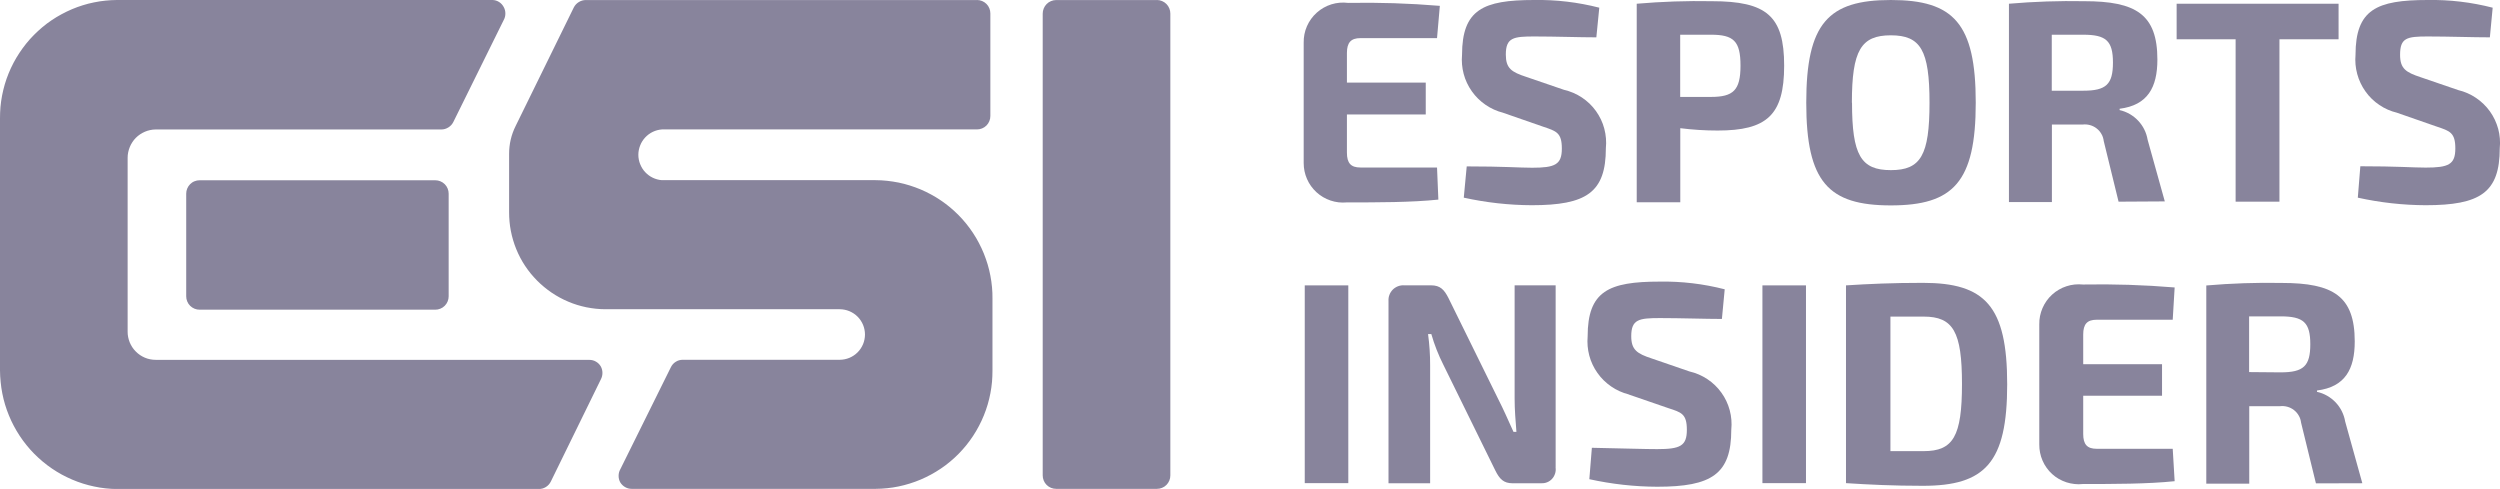
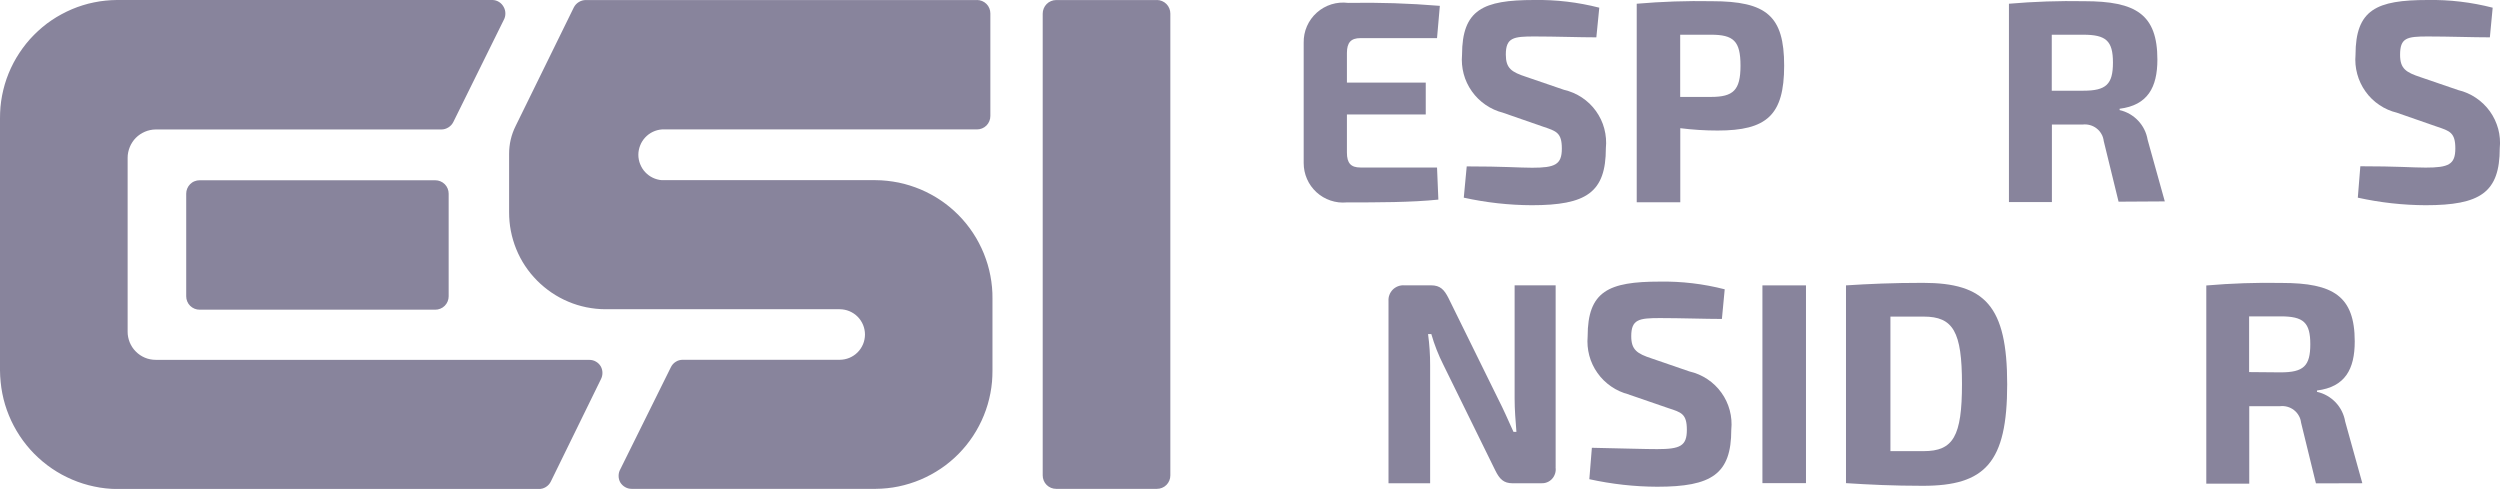
<svg xmlns="http://www.w3.org/2000/svg" id="Layer_1" viewBox="0 0 542.96 106.19">
  <defs>
    <style>.cls-1{fill-rule:evenodd;}.cls-1,.cls-2{fill:#88849c;}</style>
  </defs>
  <path class="cls-1" d="m312.4,43.35c-5.86.61-13.26.61-19.92.61-.59.05-1.19.05-1.78-.02-.59-.07-1.17-.2-1.73-.39s-1.1-.44-1.62-.74c-.51-.3-.99-.66-1.43-1.06-.44-.4-.83-.85-1.18-1.33-.35-.48-.64-1-.88-1.55s-.42-1.11-.54-1.69c-.12-.58-.18-1.17-.18-1.77V9.27c-.01-.62.04-1.22.16-1.83.12-.6.3-1.19.55-1.75.25-.56.55-1.1.91-1.59.36-.5.77-.95,1.23-1.36.46-.41.95-.77,1.49-1.07s1.1-.55,1.68-.73c.59-.18,1.19-.3,1.8-.35.61-.05,1.22-.04,1.83.04,6.65-.12,13.29.09,19.92.64l-.61,7.01h-16.64c-2.06,0-2.93.97-2.93,3.22v6.44h17.12v6.92h-17.12v8.3c0,2.28.87,3.22,2.93,3.22h16.64l.29,6.98Z" />
  <path class="cls-1" d="m326.46,24.49c-.68-.17-1.34-.4-1.98-.69-.64-.29-1.25-.63-1.83-1.03-.58-.4-1.12-.84-1.62-1.33-.5-.49-.95-1.02-1.36-1.6-.41-.57-.76-1.18-1.06-1.81-.3-.63-.54-1.29-.72-1.97-.18-.68-.3-1.37-.36-2.06s-.06-1.4,0-2.1C317.55,2.07,322.11,0,333.18,0c4.79-.08,9.51.48,14.16,1.67l-.64,6.44c-3.6,0-8.91-.19-13.45-.19s-6.21.23-6.21,3.93c0,2.99,1.22,3.8,4.47,4.86l8.17,2.8c.69.16,1.37.38,2.02.66.65.28,1.28.62,1.87,1.01.59.39,1.14.84,1.66,1.33.51.49.97,1.03,1.39,1.61.41.58.77,1.19,1.08,1.83.3.64.55,1.31.73,2,.18.69.3,1.39.36,2.1s.05,1.42-.02,2.13c0,9.65-4.25,12.39-16.09,12.39-4.98-.02-9.9-.57-14.77-1.64l.64-6.79c7.98,0,11.49.29,14.22.29,4.96,0,6.44-.68,6.44-4.15s-1.19-3.8-4.05-4.76l-8.69-3.02Z" />
  <path class="cls-1" d="m371.57,21.05c4.86,0,6.44-1.42,6.44-6.79s-1.51-6.72-6.44-6.72h-6.66v13.51h6.66ZM355.48.81c5.43-.47,10.87-.65,16.31-.55,11.91,0,15.7,3.22,15.7,14s-3.8,14.09-14.45,14.09c-2.71,0-5.42-.17-8.11-.51v16.09h-9.46V.81Z" />
-   <path class="cls-1" d="m402.23,22.31c0,11.39,1.93,14.64,8.43,14.64s8.4-3.22,8.4-14.64-1.93-14.64-8.4-14.64-8.46,3.25-8.46,14.64m26.9,0c0,17.25-4.89,22.3-18.44,22.3s-18.37-5.05-18.37-22.3S397.05,0,410.66,0s18.44,5.05,18.44,22.3" />
  <path class="cls-1" d="m452.46,19.7c4.96,0,6.44-1.38,6.44-6.11s-1.51-6.05-6.44-6.05h-6.85v12.16h6.85Zm7.66,24.1l-3.22-13.16c-.03-.27-.09-.53-.17-.79-.08-.26-.19-.51-.33-.74-.13-.24-.29-.46-.46-.66-.18-.21-.37-.39-.59-.56-.21-.17-.44-.31-.68-.43-.24-.12-.49-.22-.76-.29-.26-.07-.53-.12-.8-.14-.27-.02-.54-.01-.81.02h-6.66v16.83h-9.33V.81c5.45-.47,10.91-.65,16.38-.55,11.2,0,15.86,2.86,15.86,12.68,0,6.05-2.12,9.91-8.2,10.68v.29c.77.17,1.5.46,2.18.85.68.39,1.3.87,1.84,1.45.54.57.99,1.21,1.34,1.92.35.71.59,1.45.72,2.22l3.73,13.39-10.04.06Z" />
-   <polygon class="cls-1" points="495.06 8.53 495.06 43.8 485.54 43.8 485.54 8.53 472.73 8.53 472.73 .81 507.9 .81 507.9 8.53 495.06 8.53" />
  <path class="cls-1" d="m520.61,24.49c-.69-.16-1.35-.39-2-.67-.65-.28-1.26-.62-1.85-1.02-.59-.39-1.13-.84-1.64-1.33-.51-.49-.96-1.02-1.37-1.6-.41-.57-.77-1.18-1.07-1.82-.3-.64-.55-1.3-.73-1.98-.18-.68-.31-1.37-.37-2.07-.06-.7-.06-1.4,0-2.11C511.6,2.07,516.14,0,527.24,0c4.78-.08,9.49.48,14.13,1.67l-.61,6.44c-3.64,0-8.91-.19-13.48-.19s-6.02.29-6.02,3.99c0,2.99,1.25,3.8,4.47,4.86l8.17,2.8c.69.16,1.36.39,2,.67s1.26.62,1.85,1.02c.59.39,1.13.84,1.64,1.33.51.49.97,1.03,1.38,1.6.41.58.77,1.18,1.07,1.82.3.64.54,1.3.73,1.98.18.68.3,1.38.36,2.08.06.7.05,1.41-.02,2.11,0,9.65-4.25,12.39-16.09,12.39-4.97-.02-9.88-.57-14.74-1.64l.55-6.82c7.95,0,11.45.29,14.19.29,4.99,0,6.44-.68,6.44-4.15s-1.19-3.8-4.05-4.76l-8.59-2.99Z" />
-   <rect class="cls-2" x="283.37" y="61.98" width="9.46" height="42.95" />
  <path class="cls-1" d="m337.85,101.52c.03.22.04.45.02.67-.02.23-.06.45-.13.66-.07.22-.16.42-.27.62-.11.2-.25.38-.4.54-.15.17-.33.31-.51.44s-.39.23-.6.31c-.21.08-.43.14-.65.17-.22.03-.45.04-.67.03h-6.11c-1.99,0-2.86-.93-3.8-2.83l-11.26-22.91c-1.08-2.14-1.95-4.36-2.61-6.66h-.71c.31,2.27.46,4.56.45,6.85v25.55h-9.04v-39.54c-.02-.23,0-.46.02-.69.03-.23.09-.45.17-.67.08-.22.18-.42.31-.62.12-.19.27-.37.43-.54.16-.16.34-.31.54-.43.19-.12.4-.23.62-.31s.44-.14.67-.17.46-.04.69-.02h5.79c1.99,0,2.86.93,3.8,2.8l10.88,22.1c.97,1.87,2.12,4.5,3.22,6.92h.64c-.19-2.41-.39-4.79-.39-7.24v-24.58h8.91v39.54Z" />
  <path class="cls-1" d="m353.74,85.66c-.68-.17-1.34-.4-1.98-.69-.64-.29-1.25-.63-1.83-1.03-.58-.4-1.12-.84-1.62-1.33-.5-.49-.95-1.02-1.36-1.6-.41-.57-.76-1.18-1.06-1.81s-.54-1.29-.72-1.97c-.18-.68-.3-1.37-.36-2.06-.06-.7-.06-1.4,0-2.1,0-9.85,4.57-11.91,15.64-11.91,4.78-.08,9.49.48,14.13,1.67l-.61,6.44c-3.6,0-8.91-.19-13.45-.19s-6.24.26-6.24,3.93c0,2.96,1.25,3.8,4.5,4.86l8.14,2.8c.69.16,1.37.38,2.02.66.65.28,1.28.62,1.87,1.01.59.39,1.15.84,1.66,1.33.51.49.98,1.03,1.39,1.61.42.58.78,1.19,1.08,1.83s.55,1.31.73,1.99c.18.69.31,1.39.36,2.09.06.71.05,1.42-.02,2.13,0,9.65-4.25,12.39-16.09,12.39-4.97-.02-9.88-.57-14.74-1.64l.55-6.82c7.98.16,11.45.29,14.19.29,4.99,0,6.44-.68,6.44-4.18s-1.19-3.8-4.05-4.73l-8.59-2.96Z" />
  <rect class="cls-2" x="382.77" y="61.98" width="9.46" height="42.95" />
  <path class="cls-1" d="m410.57,97.98h7.21c6.44,0,8.33-3.22,8.33-14.58s-1.9-14.64-8.33-14.64h-7.21v29.22Zm-9.65-36c4.92-.32,10.17-.55,16.7-.55,13.51,0,18.31,5.02,18.31,22.04s-4.79,22.04-18.31,22.04c-6.44,0-11.78-.26-16.7-.58v-42.95Z" />
-   <path class="cls-1" d="m472.28,104.51c-5.86.61-13.26.61-19.92.61-.6.07-1.2.07-1.8,0-.6-.06-1.19-.19-1.76-.37-.57-.19-1.12-.43-1.65-.73-.52-.3-1.01-.66-1.45-1.06-.45-.41-.85-.85-1.2-1.35-.35-.49-.65-1.01-.89-1.57-.24-.55-.42-1.13-.54-1.72-.12-.59-.17-1.19-.17-1.79v-26.09c-.01-.61.04-1.21.16-1.8.12-.59.3-1.17.54-1.73.24-.56.54-1.08.89-1.58.35-.49.75-.95,1.2-1.35.45-.41.93-.77,1.46-1.07.52-.31,1.07-.55,1.65-.74.58-.19,1.17-.32,1.77-.38.6-.06,1.21-.06,1.81,0,6.65-.12,13.29.09,19.92.64l-.42,7.01h-16.51c-2.06,0-2.93.93-2.93,3.22v6.44h17.12v6.85h-17.12v8.3c0,2.28.87,3.22,2.93,3.22h16.51l.42,7.05Z" />
  <path class="cls-1" d="m495.32,80.87c4.99,0,6.44-1.38,6.44-6.11s-1.48-6.05-6.44-6.05h-6.85v12.1l6.85.06Zm7.66,24.1l-3.22-13.16c-.03-.27-.09-.53-.17-.79s-.19-.51-.33-.74c-.13-.24-.29-.46-.46-.66-.18-.21-.37-.39-.59-.56-.21-.17-.44-.31-.68-.43-.24-.12-.49-.22-.76-.29s-.53-.12-.8-.14c-.27-.02-.54-.01-.81.02h-6.66v16.83h-9.33v-43.05c5.45-.47,10.91-.65,16.38-.55,11.2,0,15.86,2.86,15.86,12.71,0,6.02-2.09,9.88-8.2,10.65v.29c.77.17,1.5.45,2.19.84.69.39,1.3.87,1.85,1.44.54.57.99,1.21,1.35,1.92.35.71.6,1.45.73,2.23l3.73,13.42-10.07.03Z" />
  <path class="cls-1" d="m33.72,78.16h94.28c.51,0,.99.12,1.43.38.44.25.79.6,1.05,1.04.24.44.36.91.36,1.42,0,.5-.12.97-.36,1.42l-10.84,22.14c-.24.5-.6.9-1.07,1.2s-.98.44-1.54.45H25.42c-.84-.01-1.67-.06-2.5-.15-.83-.09-1.66-.22-2.47-.4-.82-.17-1.63-.38-2.42-.63-.8-.25-1.58-.54-2.35-.87-.77-.33-1.52-.69-2.26-1.09-.73-.4-1.45-.84-2.14-1.31s-1.36-.97-2-1.51-1.26-1.1-1.85-1.7c-.59-.6-1.15-1.22-1.67-1.87-.53-.65-1.02-1.32-1.48-2.02-.46-.7-.89-1.42-1.28-2.16-.39-.74-.75-1.5-1.06-2.27-.32-.77-.6-1.56-.84-2.36-.24-.8-.44-1.61-.6-2.43-.16-.82-.28-1.65-.36-2.48S0,81.28,0,80.45V25.75c0-.84.03-1.67.1-2.51.08-.83.19-1.66.35-2.49.16-.82.36-1.64.59-2.44.24-.8.51-1.59.83-2.37.32-.78.67-1.54,1.06-2.28.39-.74.82-1.46,1.28-2.16.46-.7.96-1.38,1.48-2.03s1.09-1.28,1.67-1.87c.59-.6,1.21-1.16,1.85-1.7.64-.54,1.31-1.04,2.01-1.51.69-.47,1.41-.9,2.15-1.3.74-.4,1.49-.76,2.26-1.09.77-.33,1.56-.61,2.36-.86s1.61-.46,2.43-.62c.82-.17,1.65-.3,2.48-.38.83-.09,1.67-.13,2.51-.14h81.6c.5.02.97.17,1.39.44.43.27.75.63.99,1.07.25.44.37.92.37,1.43s-.12.99-.37,1.43l-10.94,22.14c-.25.49-.61.88-1.08,1.17-.47.29-.98.44-1.53.44h-62.04c-.4,0-.8.05-1.19.13-.39.08-.77.2-1.14.36-.37.16-.72.35-1.05.57s-.64.48-.92.76c-.28.28-.53.59-.75.93-.22.33-.41.69-.56,1.06-.15.37-.27.75-.35,1.15-.08.39-.12.79-.12,1.19v37.74c0,.4.03.8.11,1.19.08.39.19.78.34,1.15.15.37.34.72.56,1.06.22.33.47.65.76.93.28.29.59.54.92.77.33.22.68.41,1.05.57.37.16.75.27,1.15.35.39.08.79.12,1.19.12m9.56-39h51.16c.39,0,.76.07,1.12.22.36.15.68.36.95.63.27.27.49.59.63.95.15.36.22.73.22,1.12v22.27c0,.39-.07.76-.22,1.12-.15.36-.36.68-.63.95-.27.27-.59.49-.95.63-.36.15-.73.22-1.12.22h-51.16c-.39,0-.76-.07-1.12-.22-.36-.15-.68-.36-.95-.63-.27-.27-.49-.59-.63-.95-.15-.36-.22-.73-.22-1.12v-22.27c0-.39.07-.76.22-1.12.15-.36.36-.68.63-.95.27-.27.59-.49.95-.63.36-.15.73-.22,1.12-.22M212.17,0c.39,0,.76.07,1.12.22.36.15.68.36.95.63.27.27.49.59.63.95.15.36.22.73.22,1.12v22.27c0,.39-.07.76-.22,1.12-.15.36-.36.68-.63.95-.27.27-.59.49-.95.63-.36.15-.73.22-1.12.22h-68.41c-.34.03-.68.08-1.02.17-.33.09-.66.21-.97.36-.31.15-.61.33-.88.53s-.53.44-.77.69-.44.53-.63.82c-.18.29-.34.6-.46.92-.13.32-.22.65-.29.99s-.1.68-.1,1.03.03.69.1,1.03c.06.34.16.67.29.99.13.32.28.63.46.92.18.29.39.57.63.82.23.25.49.48.77.69.28.21.57.38.88.53.31.15.63.27.97.36.33.09.67.15,1.02.17h46.4c.84,0,1.67.05,2.51.14.83.09,1.66.22,2.48.38.82.17,1.63.38,2.43.63.8.25,1.59.54,2.36.86.77.33,1.53.69,2.26,1.09.74.4,1.45.83,2.14,1.3.69.47,1.36.97,2.01,1.51.64.54,1.26,1.1,1.85,1.7.59.6,1.15,1.22,1.67,1.87.53.65,1.02,1.33,1.48,2.03.46.7.89,1.42,1.27,2.16.39.74.74,1.5,1.06,2.28.31.78.59,1.57.83,2.37.24.8.43,1.62.59,2.44.16.82.27,1.65.35,2.48.08.83.11,1.67.1,2.51v15.54c0,.84-.03,1.67-.1,2.51-.08.83-.19,1.66-.35,2.48-.16.82-.35,1.64-.59,2.44-.24.8-.51,1.59-.83,2.37-.31.78-.67,1.53-1.06,2.28s-.81,1.46-1.27,2.16c-.46.7-.95,1.37-1.48,2.03-.53.65-1.08,1.27-1.67,1.87-.59.6-1.2,1.16-1.85,1.7-.64.54-1.31,1.04-2.01,1.51-.69.47-1.41.9-2.14,1.3-.74.4-1.49.76-2.26,1.09-.77.33-1.56.61-2.36.86-.8.25-1.61.46-2.43.63-.82.17-1.65.3-2.48.38-.83.09-1.67.13-2.51.14h-52.96c-.51,0-.98-.12-1.42-.37s-.79-.59-1.06-1.02c-.25-.44-.37-.92-.37-1.43s.12-.99.37-1.43l10.97-22.14c.24-.5.59-.9,1.05-1.19.46-.3.97-.45,1.52-.45h34.11c.36,0,.72-.04,1.07-.11.35-.07.7-.17,1.03-.31.33-.14.65-.31.95-.51.3-.2.58-.43.83-.68.26-.26.48-.53.68-.83.2-.3.37-.62.51-.95s.24-.68.31-1.03c.07-.35.11-.71.11-1.07s-.04-.72-.11-1.07c-.07-.35-.17-.7-.31-1.03-.14-.33-.31-.65-.51-.95-.2-.3-.43-.58-.68-.83-.26-.26-.53-.48-.83-.68-.3-.2-.62-.37-.95-.51-.33-.14-.68-.24-1.03-.31-.35-.07-.71-.11-1.07-.11h-50.9c-.69,0-1.37-.04-2.06-.11-.68-.07-1.36-.18-2.04-.31-.67-.14-1.34-.31-2-.51s-1.3-.44-1.94-.71-1.25-.56-1.86-.89c-.6-.33-1.19-.68-1.76-1.07-.57-.39-1.12-.8-1.65-1.24-.53-.44-1.04-.9-1.52-1.39s-.94-1-1.38-1.53c-.43-.53-.84-1.09-1.22-1.66s-.73-1.16-1.05-1.77c-.32-.61-.61-1.23-.87-1.87-.26-.64-.49-1.28-.68-1.94-.2-.66-.36-1.33-.49-2s-.23-1.35-.29-2.04c-.06-.68-.09-1.37-.09-2.06v-12.65c0-2.13.47-4.14,1.42-6.05L124.62,1.62c.25-.49.61-.88,1.08-1.17.47-.29.98-.44,1.53-.44h84.94ZM251.26,0c.39,0,.76.08,1.12.23.36.15.68.37.95.64.27.28.49.6.63.96.15.36.22.74.22,1.13v100.29c0,.39-.07.76-.22,1.12s-.36.68-.63.95c-.27.27-.59.49-.95.63-.36.15-.73.22-1.12.22h-21.88c-.39,0-.76-.07-1.12-.22-.36-.15-.68-.36-.95-.63-.27-.27-.49-.59-.63-.95-.15-.36-.22-.73-.22-1.12V2.97c0-.39.07-.76.22-1.13s.36-.68.63-.96c.27-.28.59-.49.95-.64.36-.15.73-.23,1.12-.23h21.88Z" />
</svg>